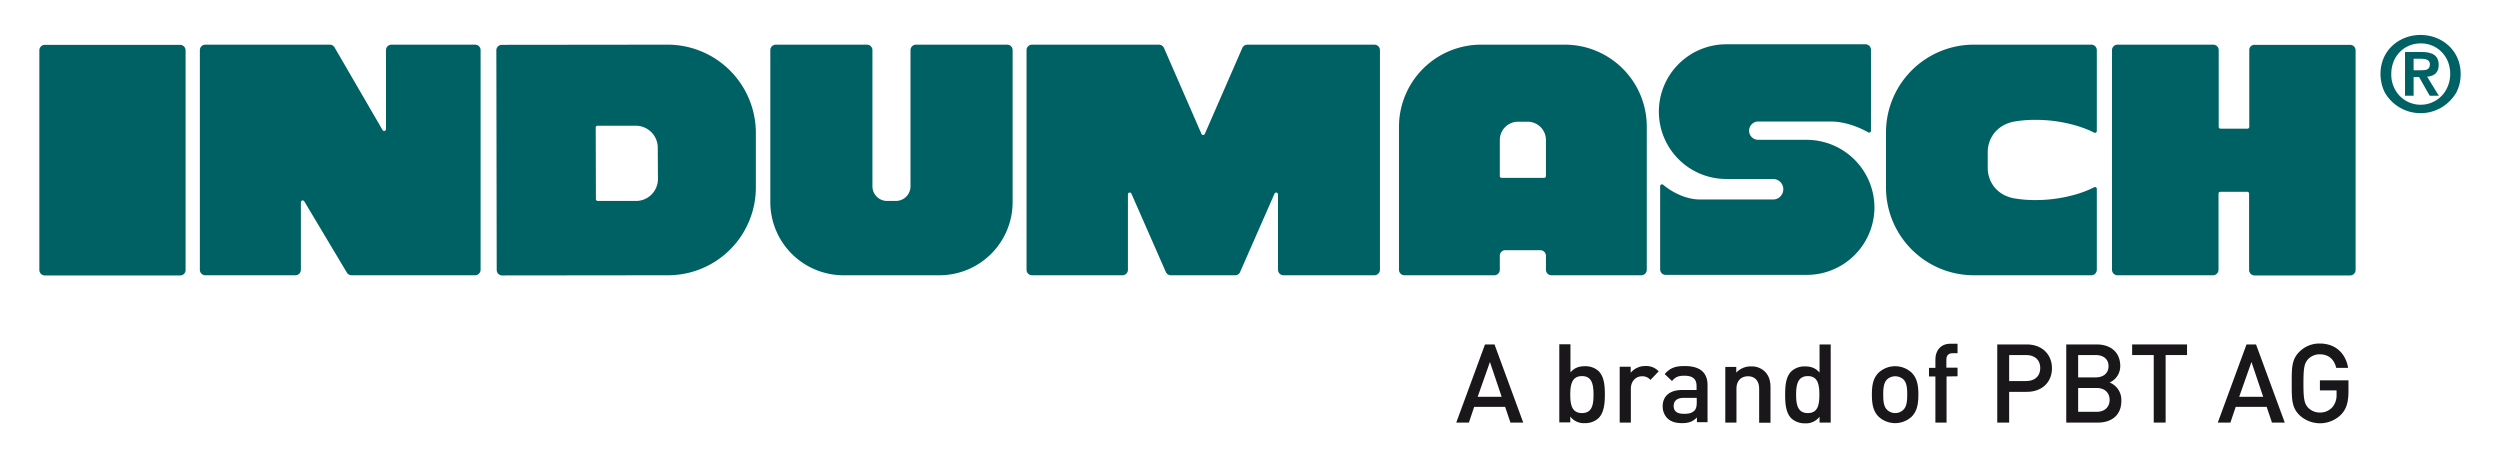
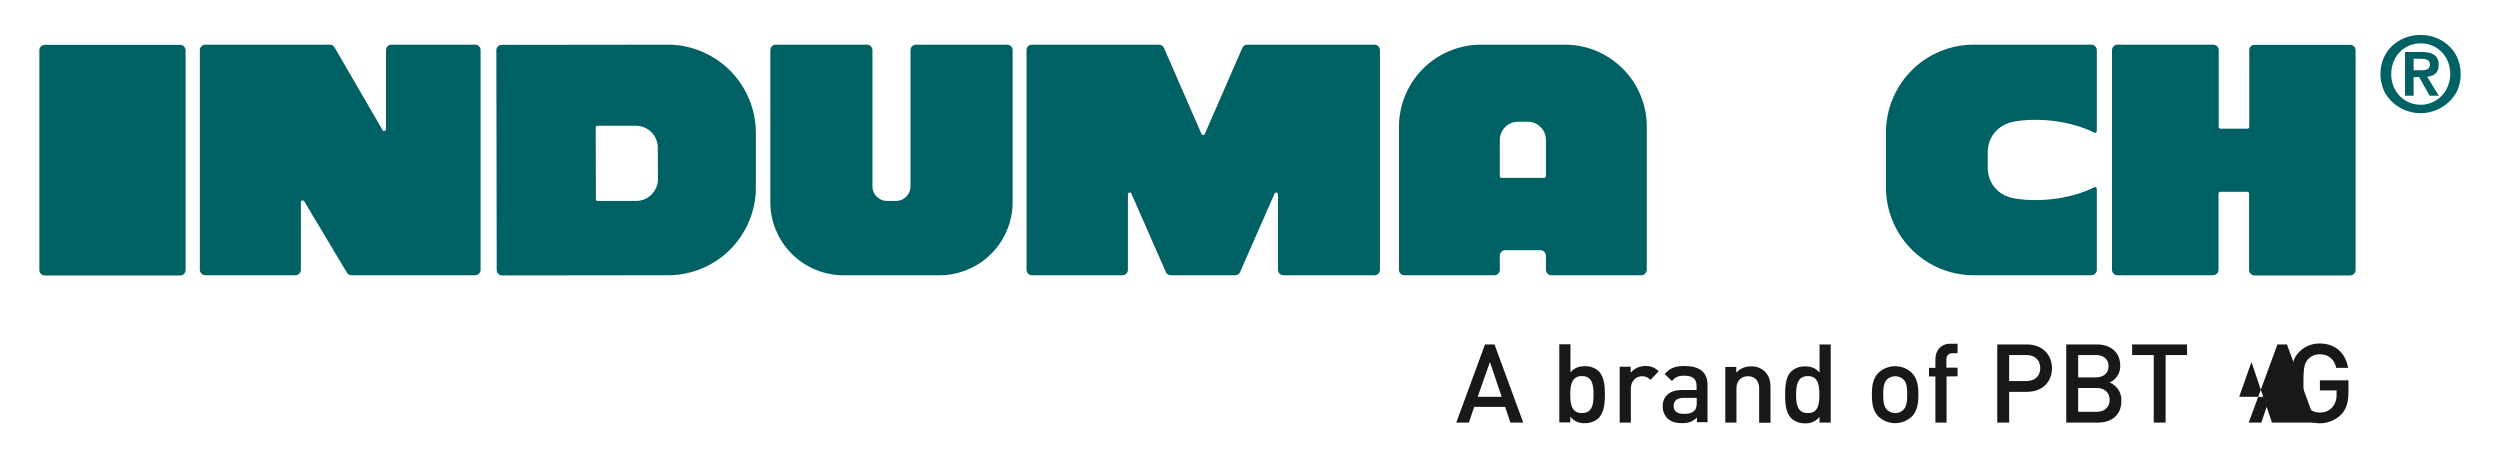
<svg xmlns="http://www.w3.org/2000/svg" id="Ebene_1" data-name="Ebene 1" viewBox="0 0 1366 260">
  <defs>
    <style>.cls-1{fill:none;}.cls-2{fill:#006165;}.cls-3{fill:#1a171b;}</style>
  </defs>
-   <rect class="cls-1" y="13" width="1366" height="260" />
  <path class="cls-2" d="M1322.6,19.1c-11.6,0-21.9,8.3-21.9,21.3a22.81,22.81,0,0,0,2.4,10.2h0a22.53,22.53,0,0,0,30.8,8.2,23,23,0,0,0,8.2-8.2h0a21.28,21.28,0,0,0,2.4-10.2C1344.5,27.5,1334.2,19.1,1322.6,19.1Zm13,31.5h0a16,16,0,0,1-22.2,3.7.1.1,0,0,1-.1-.1,15.38,15.38,0,0,1-3.6-3.6h0a17,17,0,0,1-3.1-10.2c0-9.7,7.1-16.7,16.1-16.7s16.1,7,16.1,16.7A17.86,17.86,0,0,1,1335.6,50.6Z" />
  <path class="cls-2" d="M166.3,110.1l23.2,38.8a3,3,0,0,0,2.6,1.5h67.5a3,3,0,0,0,3-3V27.4a3,3,0,0,0-3-3H213.9a3,3,0,0,0-3,3V70.5a1.09,1.09,0,0,1-.9,1.1,1.1,1.1,0,0,1-1-.6L182.8,25.9a3,3,0,0,0-2.6-1.5h-68a3,3,0,0,0-3,3v120a3,3,0,0,0,3,3h49.2a3,3,0,0,0,3-3V110.6a1.09,1.09,0,0,1,.9-1.1A1.1,1.1,0,0,1,166.3,110.1Z" />
  <path class="cls-2" d="M681.6,24.4a3.08,3.08,0,0,0-2.8,1.8l-20.5,47a1,1,0,0,1-1.3.5,1.21,1.21,0,0,1-.5-.5L636,26.2a3.08,3.08,0,0,0-2.8-1.8H563.9a3,3,0,0,0-3,3v120a3,3,0,0,0,3,3h49.4a3,3,0,0,0,3-3V106.2a1,1,0,0,1,1-1,1,1,0,0,1,.9.6L637,148.6a2.94,2.94,0,0,0,2.7,1.8h35.2a2.84,2.84,0,0,0,2.7-1.8l18.8-42.8a1,1,0,0,1,1.3-.5,1.15,1.15,0,0,1,.6.9v41.2a3,3,0,0,0,3,3H751a3,3,0,0,0,3-3V27.4a3,3,0,0,0-3-3Z" />
  <path class="cls-2" d="M1326.2,41.9c3.6-.3,6.3-2,6.3-6.4,0-5.2-3.4-7.1-9.4-7.1h-9V52.3h4.7V42.1h3l4.8,8.5,1,1.7h5l-1.1-1.7Zm-7.4-3.5V32.1h4c2.2,0,4.9.4,4.9,3,0,2.9-2,3.3-4.7,3.3Z" />
  <path class="cls-2" d="M98.5,150.5h-74a3,3,0,0,1-3-3V27.5a3,3,0,0,1,3-3H98.4a3,3,0,0,1,3,3v120a2.92,2.92,0,0,1-2.9,3Z" />
  <path class="cls-2" d="M364.8,24.4h0l-90.6.1a3,3,0,0,0-3,3l.2,120a3,3,0,0,0,3,3l90.6-.1h0a48,48,0,0,0,48-48v-30A48.25,48.25,0,0,0,364.8,24.4Zm-5.3,73.4a12,12,0,0,1-12,12H326.6a1,1,0,0,1-1-.9v-.1l-.1-39.1a1,1,0,0,1,.9-1h21a12,12,0,0,1,12,12Z" />
  <path class="cls-2" d="M513.3,150.4a40,40,0,0,0,40-40v-83a3,3,0,0,0-3-3H500.5a3,3,0,0,0-3,3v74.4a8,8,0,0,1-8,8h-4.8a8,8,0,0,1-8-8V27.4a3,3,0,0,0-3-3H423.9a3,3,0,0,0-3,3v83a40,40,0,0,0,40,40Z" />
  <path class="cls-2" d="M844.7,139.7v7.7a3,3,0,0,0,3,3h49.1a3,3,0,0,0,3-3V69.2A44.79,44.79,0,0,0,855,24.4H809.3a44.9,44.9,0,0,0-44.9,44.9h0v78.1a3,3,0,0,0,3,3h49.1a3,3,0,0,0,3-3v-7.7a3,3,0,0,1,3-3h19.2A3.08,3.08,0,0,1,844.7,139.7Zm-10-73.2a10,10,0,0,1,10,10V96.2a1,1,0,0,1-.9,1H820.5a1,1,0,0,1-1-.9V76.5a10,10,0,0,1,10-10Z" />
-   <path class="cls-2" d="M987.1,76.4H960.7a5,5,0,0,1,0-10h39.8c7,0,14.6,2.7,20.3,5.9a1,1,0,0,0,1.4-.4.9.9,0,0,0,.1-.5V27.2a3,3,0,0,0-3-3H943.2A36.83,36.83,0,0,0,906.4,61h0a36.83,36.83,0,0,0,36.8,36.8h25.6a5.59,5.59,0,0,1,5.6,5.6h0a5.59,5.59,0,0,1-5.6,5.6h-40c-6.8,0-14.4-3.3-20.1-8.1a1.08,1.08,0,0,0-1.4.2,1.42,1.42,0,0,0-.2.6v45.5a3,3,0,0,0,3,3h77.1a37,37,0,0,0,37-37h0A37.09,37.09,0,0,0,987.1,76.4Z" />
  <path class="cls-2" d="M1086.1,82.9c0-5.4,3.1-13.7,13.5-16.3a65.76,65.76,0,0,1,13.3-1.1c10.3,0,22.4,2.4,31.4,7a1,1,0,0,0,1.3-.5.6.6,0,0,0,.1-.4V27.4a3,3,0,0,0-3-3h-64.2a48,48,0,0,0-48,48h0v30a48,48,0,0,0,48,48h64.2a3,3,0,0,0,3-3V103.2a1,1,0,0,0-1-1,.6.6,0,0,0-.4.1c-9,4.6-21.1,7-31.4,7a65.76,65.76,0,0,1-13.3-1.1c-10.4-2.5-13.5-10.8-13.5-16.3Z" />
  <path class="cls-2" d="M1229,27.4V69.3a1,1,0,0,1-.9,1h-14.8a1,1,0,0,1-1-.9v-42a3,3,0,0,0-3-3H1157a3,3,0,0,0-3,3v120a3,3,0,0,0,3,3h52.2a3,3,0,0,0,3-3V105.8a1,1,0,0,1,.9-1h14.8a1,1,0,0,1,1,.9v41.8a3,3,0,0,0,3,3h52.2a3,3,0,0,0,3-3V27.5a3,3,0,0,0-3-3H1232a2.82,2.82,0,0,0-3,2.7Z" />
  <path class="cls-3" d="M825.3,230.9l-2.9-8.6H805.5l-2.9,8.6h-6.9l15.7-42.7h5.2l15.7,42.7Zm-11.2-33.1-6.7,19h13.1Z" />
  <path class="cls-3" d="M873.4,228.5a10.59,10.59,0,0,1-7.4,2.7,9.24,9.24,0,0,1-8-3.6v3.2h-6V188.1h6.1v15.4c2.2-2.6,4.7-3.4,8-3.4a10.59,10.59,0,0,1,7.4,2.7c3.1,3.1,3.4,8.2,3.4,12.8S876.5,225.5,873.4,228.5Zm-9-23c-5.5,0-6.4,4.7-6.4,10.1s.8,10.1,6.4,10.1,6.3-4.7,6.3-10.1-.8-10.1-6.3-10.1Z" />
  <path class="cls-3" d="M901.8,207.6a5.66,5.66,0,0,0-4.6-2c-3.3,0-6.1,2.6-6.1,6.8v18.5H885V200.4h6v3.3a10.19,10.19,0,0,1,8.1-3.7,9.22,9.22,0,0,1,7.2,2.9Z" />
  <path class="cls-3" d="M927.2,230.9v-2.8c-2.2,2.2-4.3,3.1-8.1,3.1s-6.3-.9-8.2-2.8a9.22,9.22,0,0,1-2.4-6.5c0-5.1,3.5-8.8,10.5-8.8h8V211c0-3.8-1.9-5.7-6.7-5.7-3.4,0-5,.8-6.7,2.9l-4-3.8c2.9-3.4,5.9-4.4,10.9-4.4,8.3,0,12.5,3.5,12.5,10.4v20.3h-5.8Zm-.1-13.5H920c-3.6,0-5.5,1.6-5.5,4.4s1.7,4.3,5.6,4.3c2.3,0,4.1-.2,5.7-1.7.9-.9,1.3-2.3,1.3-4.5Z" />
  <path class="cls-3" d="M961.2,230.9V212.4c0-4.7-2.7-6.8-6.1-6.8s-6.3,2.1-6.3,6.8v18.5h-6.1V200.5h6v3.1a10.73,10.73,0,0,1,8.1-3.4,10.32,10.32,0,0,1,7.5,2.8c2.3,2.3,3.1,5.2,3.1,8.6V231h-6.2Z" />
  <path class="cls-3" d="M994.2,230.9v-3.2a9.24,9.24,0,0,1-8,3.6,10.59,10.59,0,0,1-7.4-2.7c-3.1-3.1-3.4-8.3-3.4-12.9s.3-9.8,3.4-12.8a10.59,10.59,0,0,1,7.4-2.7c3.2,0,5.8.8,8,3.4V188.2h6.1v42.7Zm-6.4-25.4c-5.5,0-6.4,4.7-6.4,10.1s.8,10.1,6.4,10.1,6.3-4.7,6.3-10.1-.8-10.1-6.3-10.1Z" />
  <path class="cls-3" d="M1044.6,227.6a13.3,13.3,0,0,1-18.2,0c-2.9-3-3.6-6.8-3.6-12s.7-8.9,3.6-11.9a13.3,13.3,0,0,1,18.2,0c2.9,3,3.6,6.8,3.6,11.9S1047.5,224.6,1044.6,227.6Zm-4.6-20.3a6.67,6.67,0,0,0-8.9,0c-1.9,1.9-2.1,5-2.1,8.3s.2,6.5,2.1,8.3a6.2,6.2,0,0,0,4.4,1.8,6.27,6.27,0,0,0,4.5-1.8c1.9-1.9,2.1-5,2.1-8.3S1041.9,209.1,1040,207.3Z" />
  <path class="cls-3" d="M1063.6,205.7v25.2h-6.1V205.7H1054V201h3.5v-4.7c0-4.4,2.6-8.5,8.3-8.5h3.8V193h-2.7c-2.3,0-3.4,1.3-3.4,3.5v4.4h6.1v4.7Z" />
  <path class="cls-3" d="M1107.5,214.1h-9.7v16.8h-6.5V188.2h16.2c8.3,0,13.7,5.5,13.7,13S1115.9,214.1,1107.5,214.1Zm-.3-20.1h-9.4v14.2h9.4c4.5,0,7.6-2.6,7.6-7.1s-3.1-7.1-7.6-7.1Z" />
  <path class="cls-3" d="M1146.3,230.9H1129V188.2h16.6c7.9,0,12.9,4.5,12.9,11.7a9.73,9.73,0,0,1-5.8,9.1,10.21,10.21,0,0,1,6.4,9.9C1159.2,226.7,1153.9,230.9,1146.3,230.9Zm-1.2-36.9h-9.6v12.2h9.6c4.1,0,7-2.2,7-6.1s-2.8-6.1-7-6.1Zm.6,18h-10.2v13h10.2c4.5,0,7-2.8,7-6.5s-2.5-6.5-7-6.5Z" />
  <path class="cls-3" d="M1183.3,194v36.9h-6.5V194H1165v-5.8h30V194Z" />
-   <path class="cls-3" d="M1241.4,230.9l-2.9-8.6h-16.9l-2.9,8.6h-6.9l15.7-42.7h5.2l15.7,42.7Zm-11.2-33.1-6.7,19h13.1Z" />
+   <path class="cls-3" d="M1241.4,230.9l-2.9-8.6l-2.9,8.6h-6.9l15.7-42.7h5.2l15.7,42.7Zm-11.2-33.1-6.7,19h13.1Z" />
  <path class="cls-3" d="M1279.3,226.4a16.36,16.36,0,0,1-23,.3c-4.2-4.2-4.1-8.9-4.1-17.2s-.1-13,4.1-17.2a15.33,15.33,0,0,1,11.2-4.6c9.1,0,14.3,5.9,15.5,13.3h-6.5c-1.1-4.7-4.2-7.4-9-7.4a8.6,8.6,0,0,0-6.3,2.6c-2.1,2.3-2.6,4.7-2.6,13.3s.5,11,2.6,13.3a8.77,8.77,0,0,0,6.3,2.6,8.89,8.89,0,0,0,7-3,10.2,10.2,0,0,0,2.2-6.7v-2.4h-9.1v-5.5h15.6v6.5C1283.1,219.8,1282.1,223.4,1279.3,226.4Z" />
</svg>